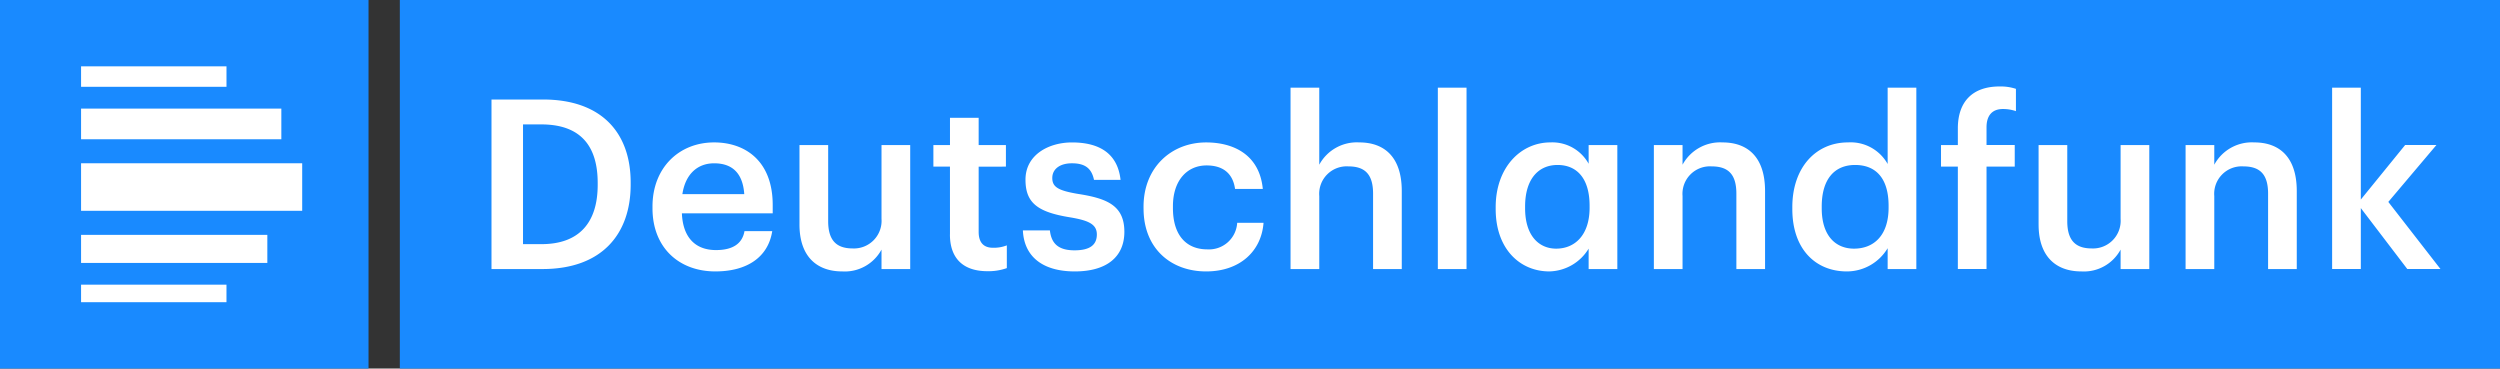
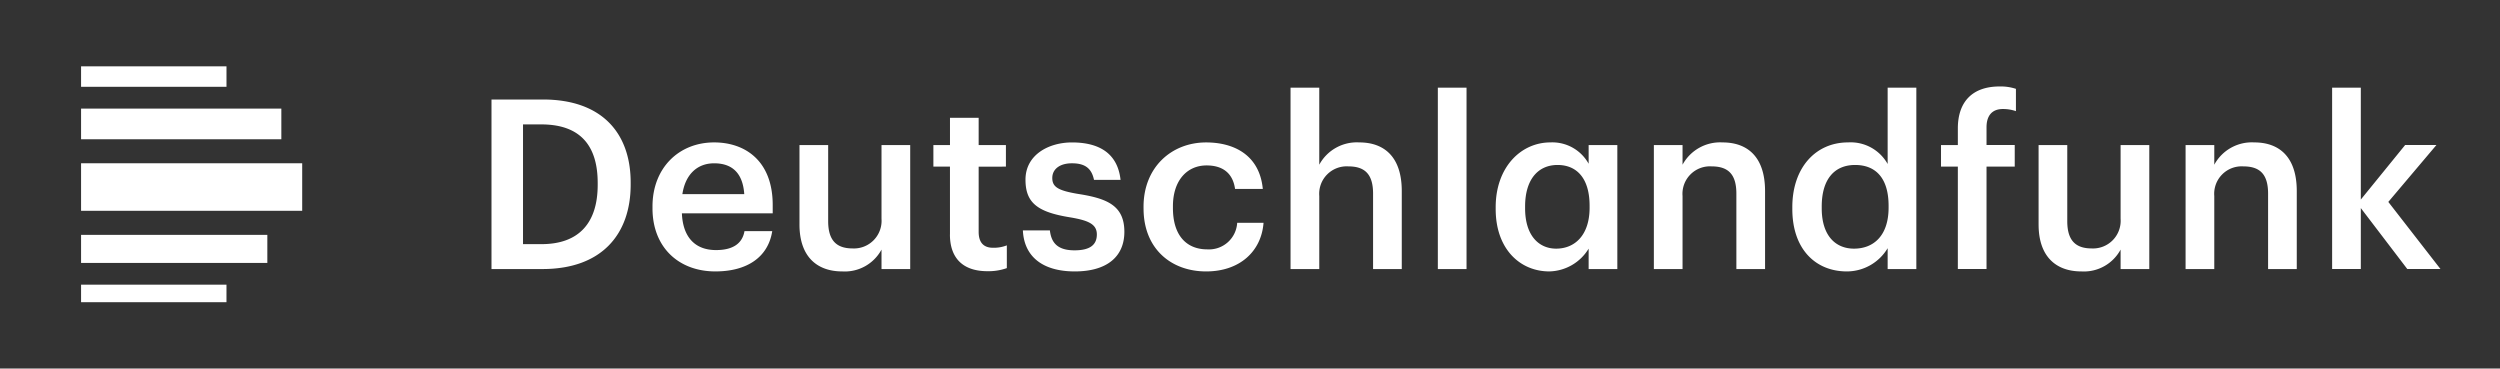
<svg xmlns="http://www.w3.org/2000/svg" width="370" height="54.542" viewBox="0 0 370 54.542" class="brand-logo-df">
  <rect x="0" y="0" width="370" height="54.542" fill="#333333" stroke="none" />
  <g id="DLF_Logo" data-name="DLF Logo" transform="translate(-395.22 -65.513)">
    <g id="Background" transform="translate(424.49 70.512)">
-       <rect id="Rectangle_1" data-name="Rectangle 1" width="321.021" height="47.488" fill="rgba(0,0,0,0)" />
-     </g>
+       </g>
    <g id="Layer_1" data-name="Layer 1" transform="translate(395.22 65.513)">
-       <path id="Path_1" data-name="Path 1" d="M0,54.546H54.546V.006H0Z" transform="translate(-.004 -.004)" fill="#198aff" />
-       <path id="Path_2" data-name="Path 2" d="M108.5,54.544H419.324V0H108.5Z" transform="translate(-49.324 -.002)" fill="#198aff" />
      <path id="Path_3" data-name="Path 3" d="M54.727,32.349H22v7.038H54.727ZM22,28.794H51.641V24.258H22Zm0-7.76H43.522V18H22ZM49.568,42.945H22V47.1H49.568Zm-6.048,9.967H22V50.319H43.521Z" transform="translate(-10.002 -8.186)" fill="#fff" />
      <path id="Path_4" data-name="Path 4" d="M402.913,23.639h4.247V40.2l6.562-8.072h4.629l-7.121,8.422,7.719,9.931h-4.912l-6.877-9.019v9.019h-4.247Zm-21.687,8.493h4.247v2.913a6.318,6.318,0,0,1,5.93-3.3c3.683,0,6.278,2.142,6.278,7.194V50.485h-4.245V39.327c0-2.773-1.124-4.035-3.65-4.035a4.065,4.065,0,0,0-4.314,4.385V50.485h-4.247ZM359.47,43.887V32.132h4.245V43.4c0,2.772,1.156,4.035,3.614,4.035a4.092,4.092,0,0,0,4.279-4.385V32.132h4.246V50.485h-4.246V47.608a6.176,6.176,0,0,1-5.822,3.228c-3.613,0-6.315-2.07-6.315-6.95m-11.951-8.562h-2.492V32.132h2.492V29.677c0-4.037,2.243-6.213,6.174-6.213a7.194,7.194,0,0,1,2.423.352v3.3a5.847,5.847,0,0,0-1.93-.314c-1.722,0-2.422,1.122-2.422,2.7v2.63h4.175v3.192h-4.175v15.16h-4.245ZM337.271,41.4v-.281c0-4.037-1.86-6.036-4.951-6.036-3.123,0-4.945,2.176-4.945,6.142V41.5c0,4.037,2.034,5.966,4.772,5.966,2.948,0,5.124-1.966,5.124-6.071m-14.248.21v-.281c0-5.861,3.473-9.581,8.247-9.581a6.275,6.275,0,0,1,5.861,3.194v-11.3h4.246V50.485h-4.246V47.4a7.038,7.038,0,0,1-6.036,3.438c-4.6,0-8.072-3.265-8.072-9.23m-20.492-9.475h4.245v2.913a6.322,6.322,0,0,1,5.93-3.3c3.685,0,6.282,2.142,6.282,7.194V50.485h-4.246V39.327c0-2.773-1.124-4.035-3.65-4.035a4.067,4.067,0,0,0-4.316,4.385V50.485h-4.245ZM293.019,41.4v-.281c0-4.071-1.9-6.036-4.739-6.036-2.913,0-4.806,2.176-4.806,6.142V41.5c0,4.037,2.036,5.966,4.595,5.966,2.74,0,4.951-1.966,4.951-6.071m-13.9.21v-.281c0-5.861,3.687-9.581,8.106-9.581a6.135,6.135,0,0,1,5.651,3.16V32.132h4.247V50.485h-4.247V47.467a6.969,6.969,0,0,1-5.826,3.369c-4.281,0-7.931-3.265-7.931-9.23m-8.561-17.968h4.247V50.485h-4.247Zm-21.8,0h4.251V35.045a6.318,6.318,0,0,1,5.93-3.3c3.685,0,6.281,2.142,6.281,7.194V50.485h-4.247V39.327c0-2.773-1.122-4.035-3.648-4.035a4.067,4.067,0,0,0-4.315,4.385V50.485h-4.251Zm-21.756,17.9v-.281c0-5.825,4.139-9.511,9.263-9.511,4.072,0,7.9,1.824,8.388,6.879h-4.107c-.35-2.457-1.964-3.475-4.21-3.475-2.913,0-4.984,2.246-4.984,6.036v.281c0,4,1.965,6.106,5.087,6.106a4.177,4.177,0,0,0,4.422-3.929h3.9c-.316,4.21-3.51,7.194-8.493,7.194-5.262,0-9.263-3.438-9.263-9.3m-17.864,3.227h4c.212,1.86,1.158,2.95,3.65,2.95,2.282,0,3.3-.808,3.3-2.351,0-1.509-1.228-2.07-3.929-2.526-4.843-.773-6.632-2.141-6.632-5.58,0-3.687,3.438-5.511,6.877-5.511,3.756,0,6.738,1.4,7.194,5.545h-3.929c-.352-1.684-1.3-2.457-3.265-2.457-1.824,0-2.911.878-2.911,2.176,0,1.335.877,1.859,3.789,2.351,4.318.668,6.879,1.718,6.879,5.615,0,3.718-2.632,5.861-7.333,5.861-4.739,0-7.51-2.176-7.687-6.072m-10.792.6V35.324H195.9V32.132h2.456V28.1H202.6v4.037h4.035v3.192H202.6v9.651c0,1.614.771,2.353,2.1,2.353a5.2,5.2,0,0,0,2.07-.354v3.369a8.134,8.134,0,0,1-2.877.456c-3.65,0-5.545-1.964-5.545-5.437m-22.266-1.476V32.132h4.246V43.4c0,2.772,1.158,4.035,3.616,4.035a4.092,4.092,0,0,0,4.279-4.385V32.132h4.247V50.485h-4.247V47.608a6.181,6.181,0,0,1-5.825,3.228c-3.613,0-6.317-2.07-6.317-6.95M167.909,39.4c-.212-3.158-1.826-4.563-4.458-4.563-2.561,0-4.279,1.72-4.7,4.563Zm-13.581,2.1v-.279c0-5.686,3.895-9.476,9.122-9.476,4.563,0,8.669,2.7,8.669,9.265v1.228h-13.44c.14,3.475,1.9,5.44,5.053,5.44,2.563,0,3.9-1.016,4.212-2.807h4.106c-.6,3.86-3.722,5.966-8.422,5.966-5.4,0-9.3-3.544-9.3-9.336M137.9,46.8c5.615,0,8.318-3.228,8.318-8.772v-.281c0-5.4-2.457-8.668-8.353-8.668h-2.7V46.8Zm-7.4-21.406h7.616c8.737,0,12.982,4.984,12.982,12.284v.316c0,7.3-4.245,12.492-13.053,12.492H130.5Z" transform="translate(-57.759 -10.667)" fill="#fff" />
    </g>
  </g>
</svg>